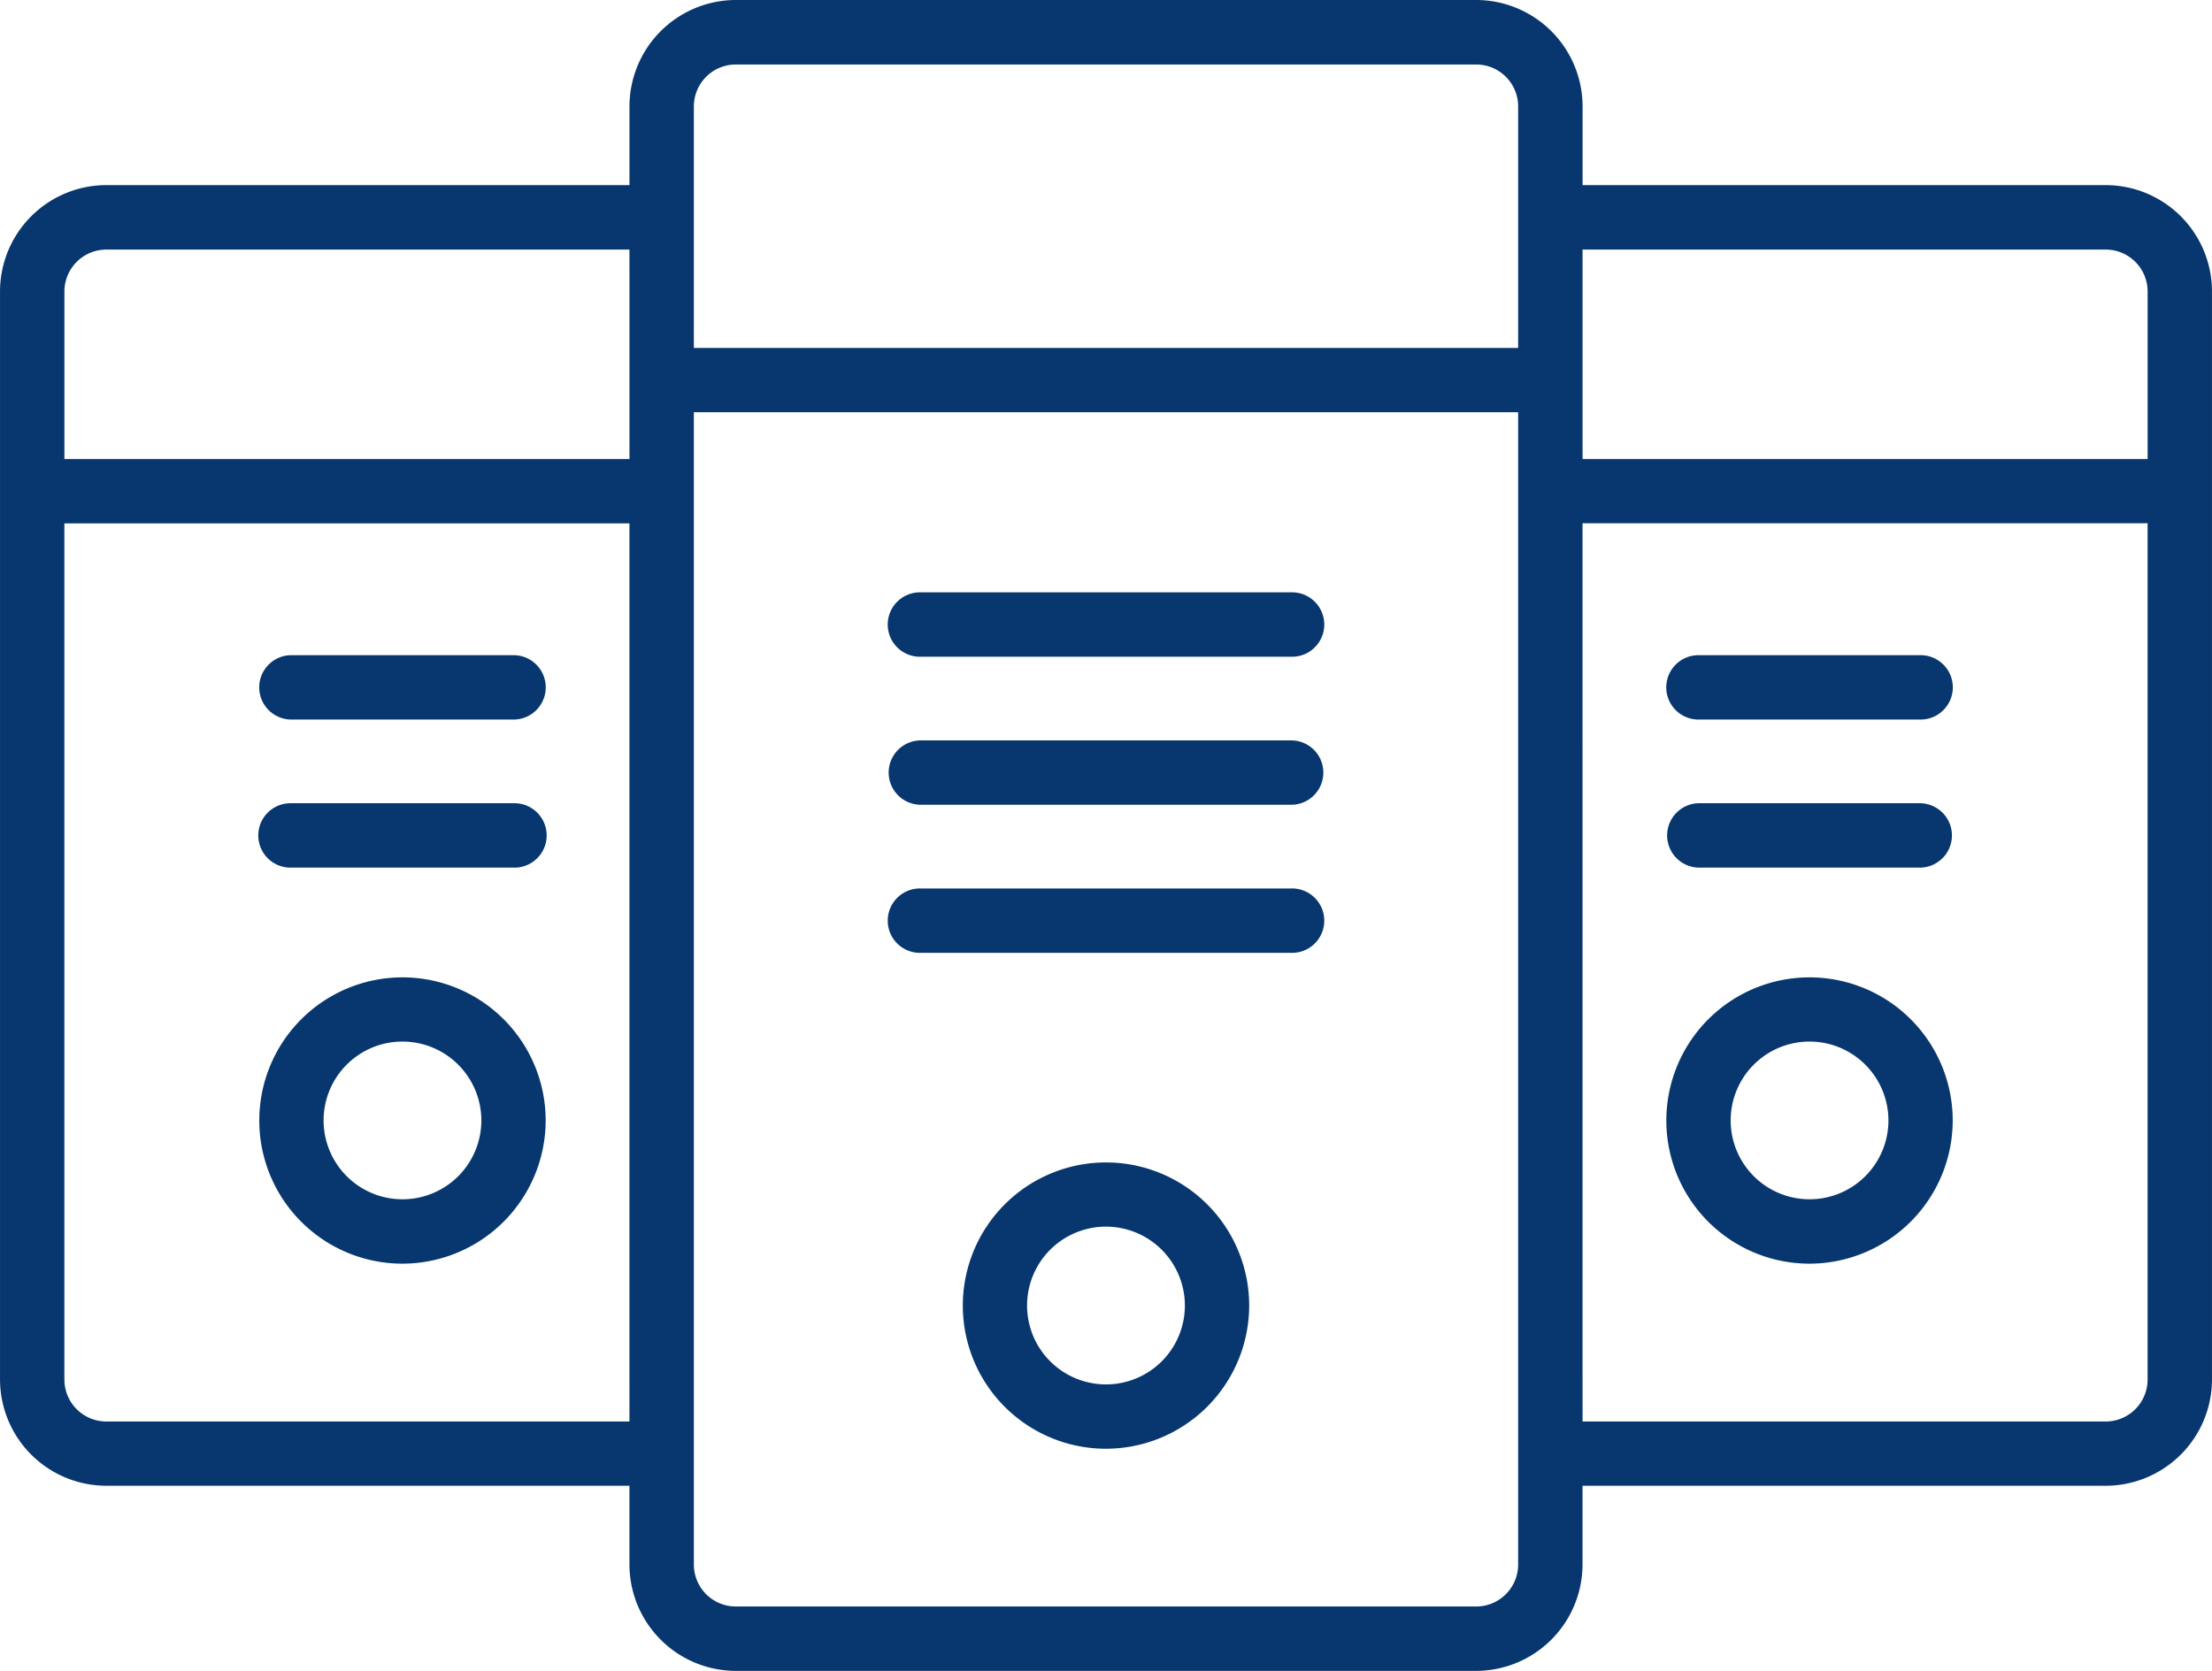
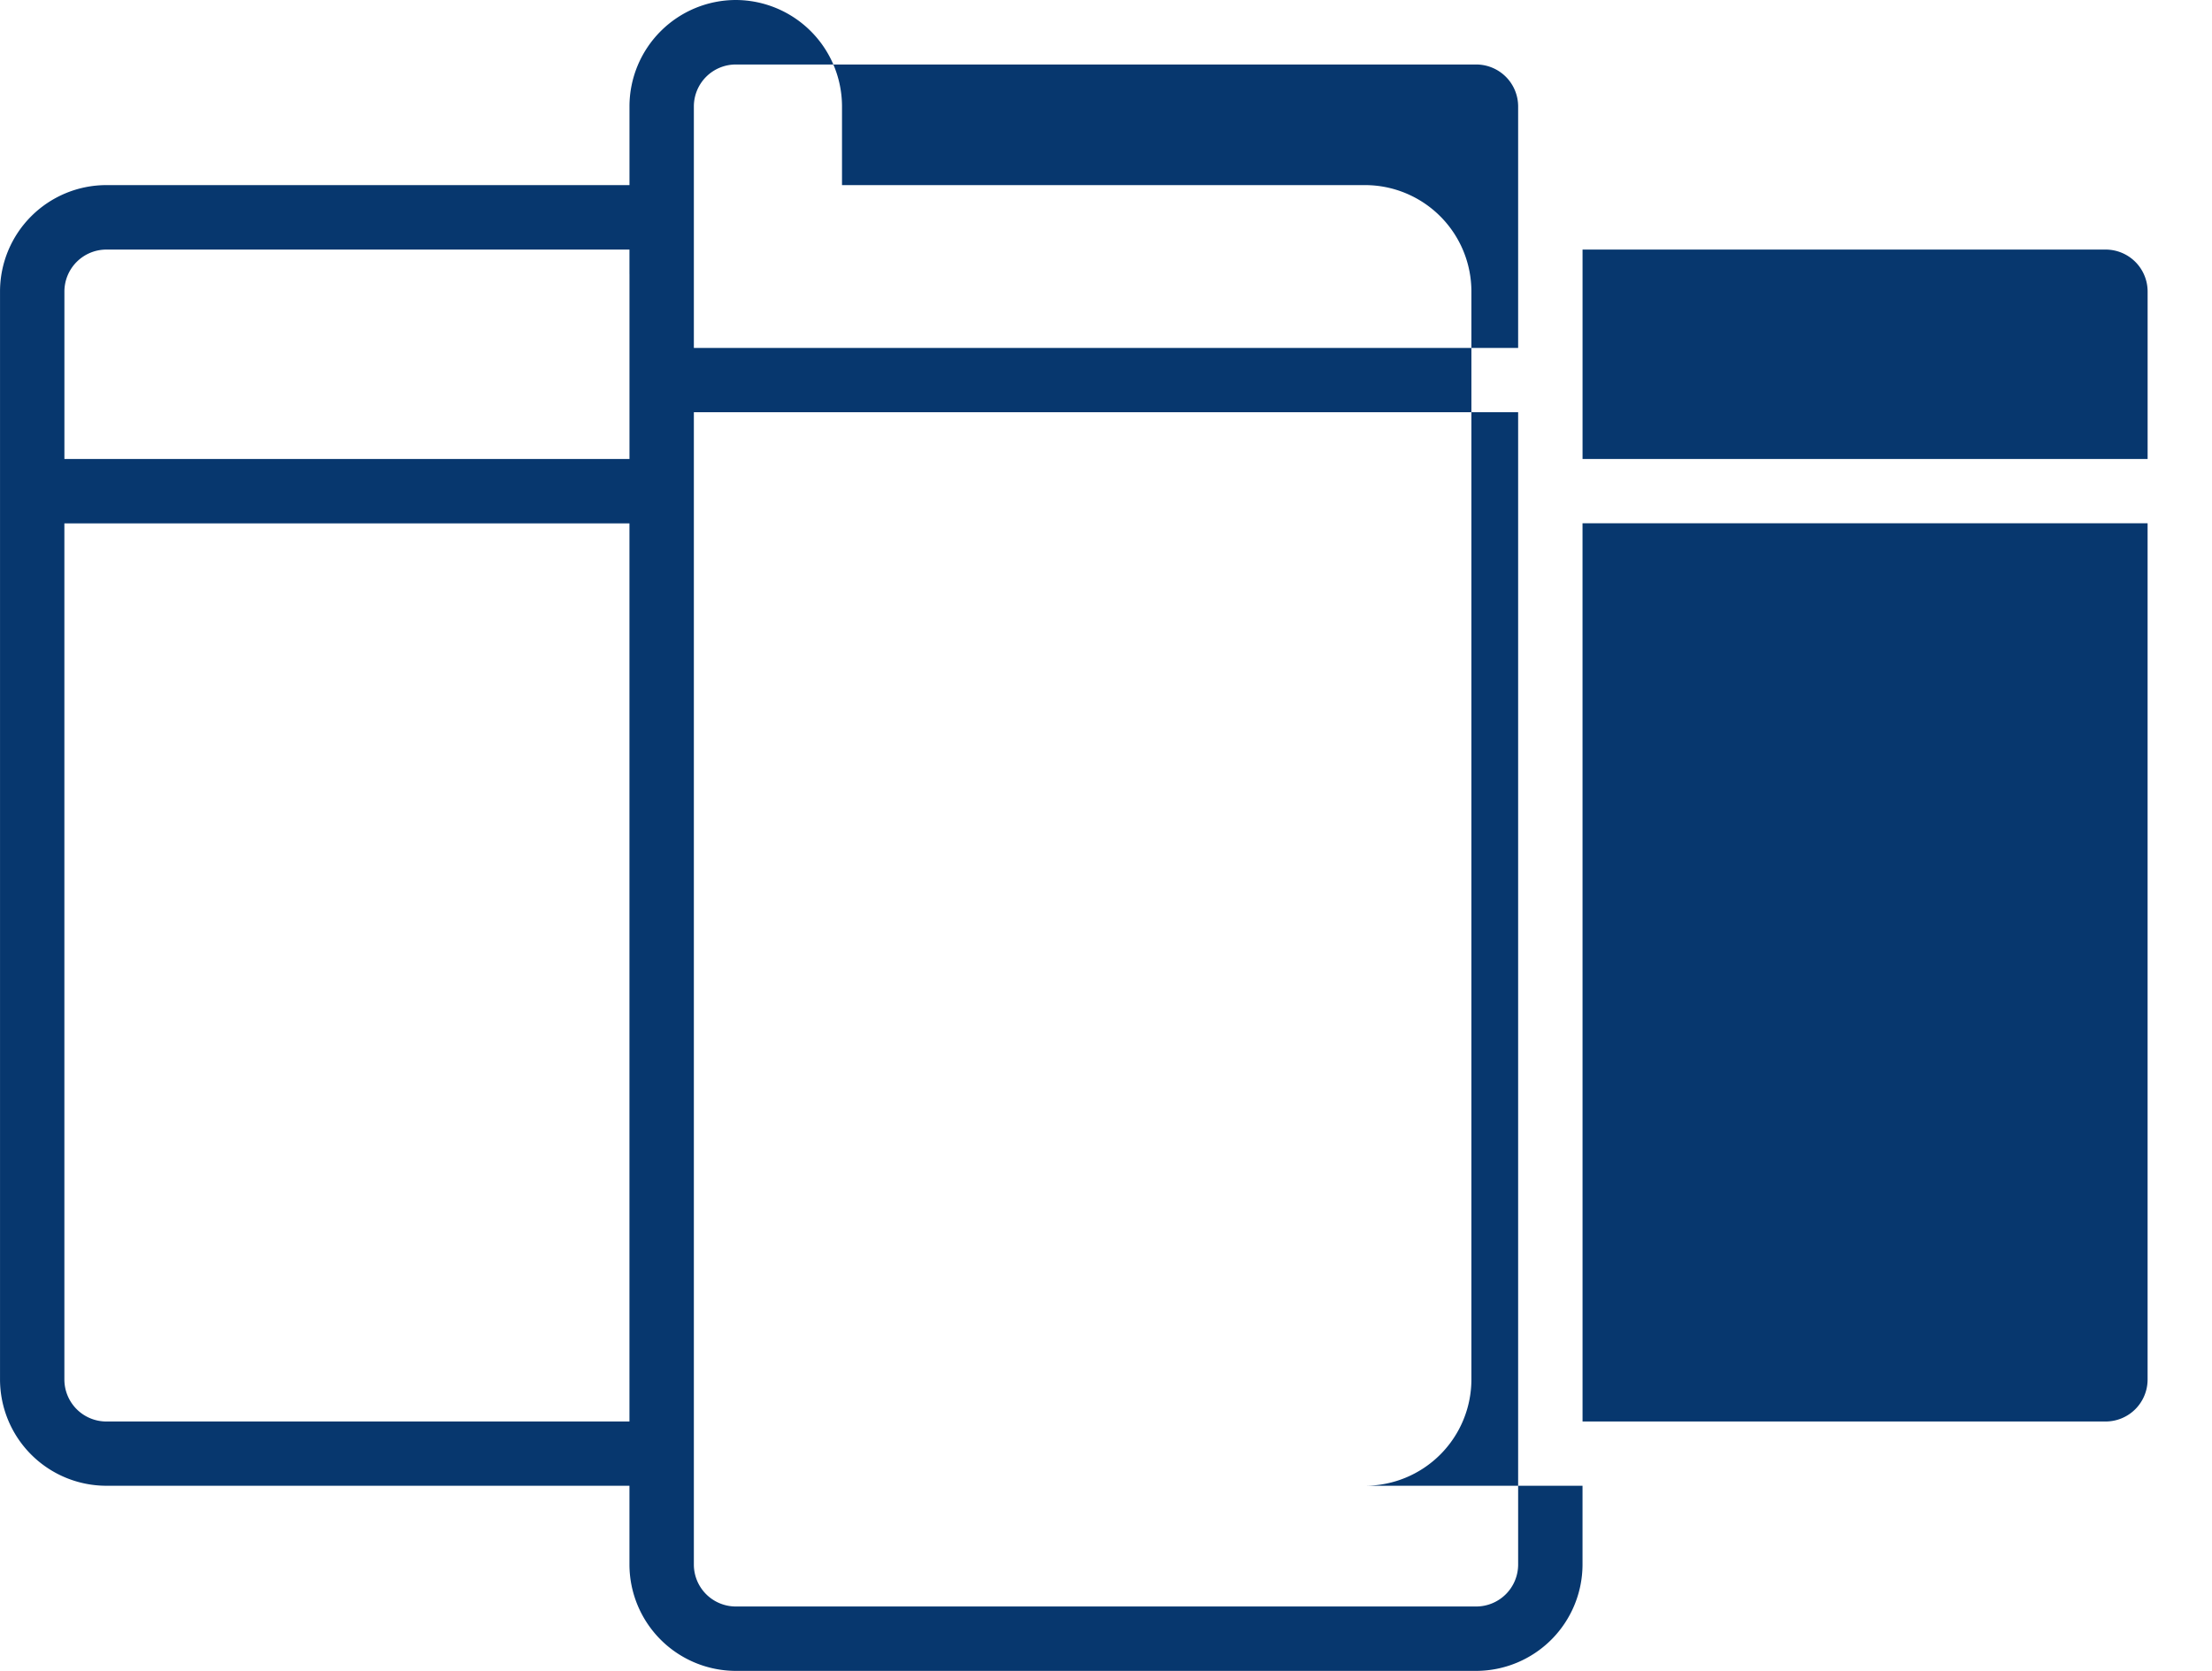
<svg xmlns="http://www.w3.org/2000/svg" width="86.512" height="65.364">
  <g fill="#07376e">
-     <path d="M11.397 28.148a1.259 1.259 0 110-2.518h8.688a1.259 1.259 0 110 2.518zm0 5.793a1.26 1.26 0 110-2.519h8.688a1.26 1.26 0 110 2.519zm4.344 15.493a5.6 5.6 0 115.6-5.6 5.61 5.61 0 01-5.6 5.6zm0-8.689a3.085 3.085 0 103.085 3.085 3.089 3.089 0 00-3.085-3.085z" />
-     <path d="M28.774 65.364a4.168 4.168 0 01-4.156-4.156v-3.086H4.156a4.163 4.163 0 01-4.155-4.155V11.396a4.164 4.164 0 014.155-4.155h20.463V4.156A4.167 4.167 0 0128.775 0h28.964a4.167 4.167 0 014.156 4.156v3.085h20.461a4.164 4.164 0 014.155 4.155v42.571a4.163 4.163 0 01-4.155 4.155H61.893v3.086a4.168 4.168 0 01-4.156 4.156H28.773zm-1.637-4.156a1.642 1.642 0 001.637 1.637h28.964a1.642 1.642 0 001.637-1.637V16.125H27.137zm34.757-5.6h20.462a1.642 1.642 0 001.637-1.637v-33.5h-22.1zM2.518 53.971a1.643 1.643 0 001.637 1.637h20.463V20.474h-22.1zm59.376-40.737v4.721h22.1V11.4a1.642 1.642 0 00-1.637-1.637H61.894v3.471zm-37.276-2.519v-.952H4.156A1.643 1.643 0 002.519 11.4v6.555h22.1v-7.24zm4.156-8.192a1.642 1.642 0 00-1.637 1.637v9.451h32.238V4.16a1.642 1.642 0 00-1.637-1.637z" />
-     <path d="M66.427 28.148a1.259 1.259 0 010-2.518h8.689a1.259 1.259 0 010 2.518zm0 5.793a1.26 1.26 0 010-2.519h8.689a1.26 1.26 0 010 2.519zm4.344 15.493a5.6 5.6 0 115.6-5.6 5.61 5.61 0 01-5.6 5.6zm0-8.689a3.085 3.085 0 103.086 3.085 3.089 3.089 0 00-3.086-3.085zM43.256 56.674a5.6 5.6 0 115.6-5.6 5.609 5.609 0 01-5.6 5.6zm0-8.689a3.086 3.086 0 103.085 3.086 3.089 3.089 0 00-3.085-3.086zm-7.241-22.294a1.26 1.26 0 110-2.519h14.482a1.26 1.26 0 110 2.519zm0 5.791a1.259 1.259 0 110-2.518h14.482a1.259 1.259 0 110 2.518zm0 5.793a1.26 1.26 0 110-2.519h14.482a1.26 1.26 0 110 2.519z" />
+     <path d="M28.774 65.364a4.168 4.168 0 01-4.156-4.156v-3.086H4.156a4.163 4.163 0 01-4.155-4.155V11.396a4.164 4.164 0 014.155-4.155h20.463V4.156A4.167 4.167 0 0128.775 0a4.167 4.167 0 014.156 4.156v3.085h20.461a4.164 4.164 0 014.155 4.155v42.571a4.163 4.163 0 01-4.155 4.155H61.893v3.086a4.168 4.168 0 01-4.156 4.156H28.773zm-1.637-4.156a1.642 1.642 0 001.637 1.637h28.964a1.642 1.642 0 001.637-1.637V16.125H27.137zm34.757-5.6h20.462a1.642 1.642 0 001.637-1.637v-33.5h-22.1zM2.518 53.971a1.643 1.643 0 001.637 1.637h20.463V20.474h-22.1zm59.376-40.737v4.721h22.1V11.4a1.642 1.642 0 00-1.637-1.637H61.894v3.471zm-37.276-2.519v-.952H4.156A1.643 1.643 0 002.519 11.4v6.555h22.1v-7.24zm4.156-8.192a1.642 1.642 0 00-1.637 1.637v9.451h32.238V4.16a1.642 1.642 0 00-1.637-1.637z" />
  </g>
</svg>